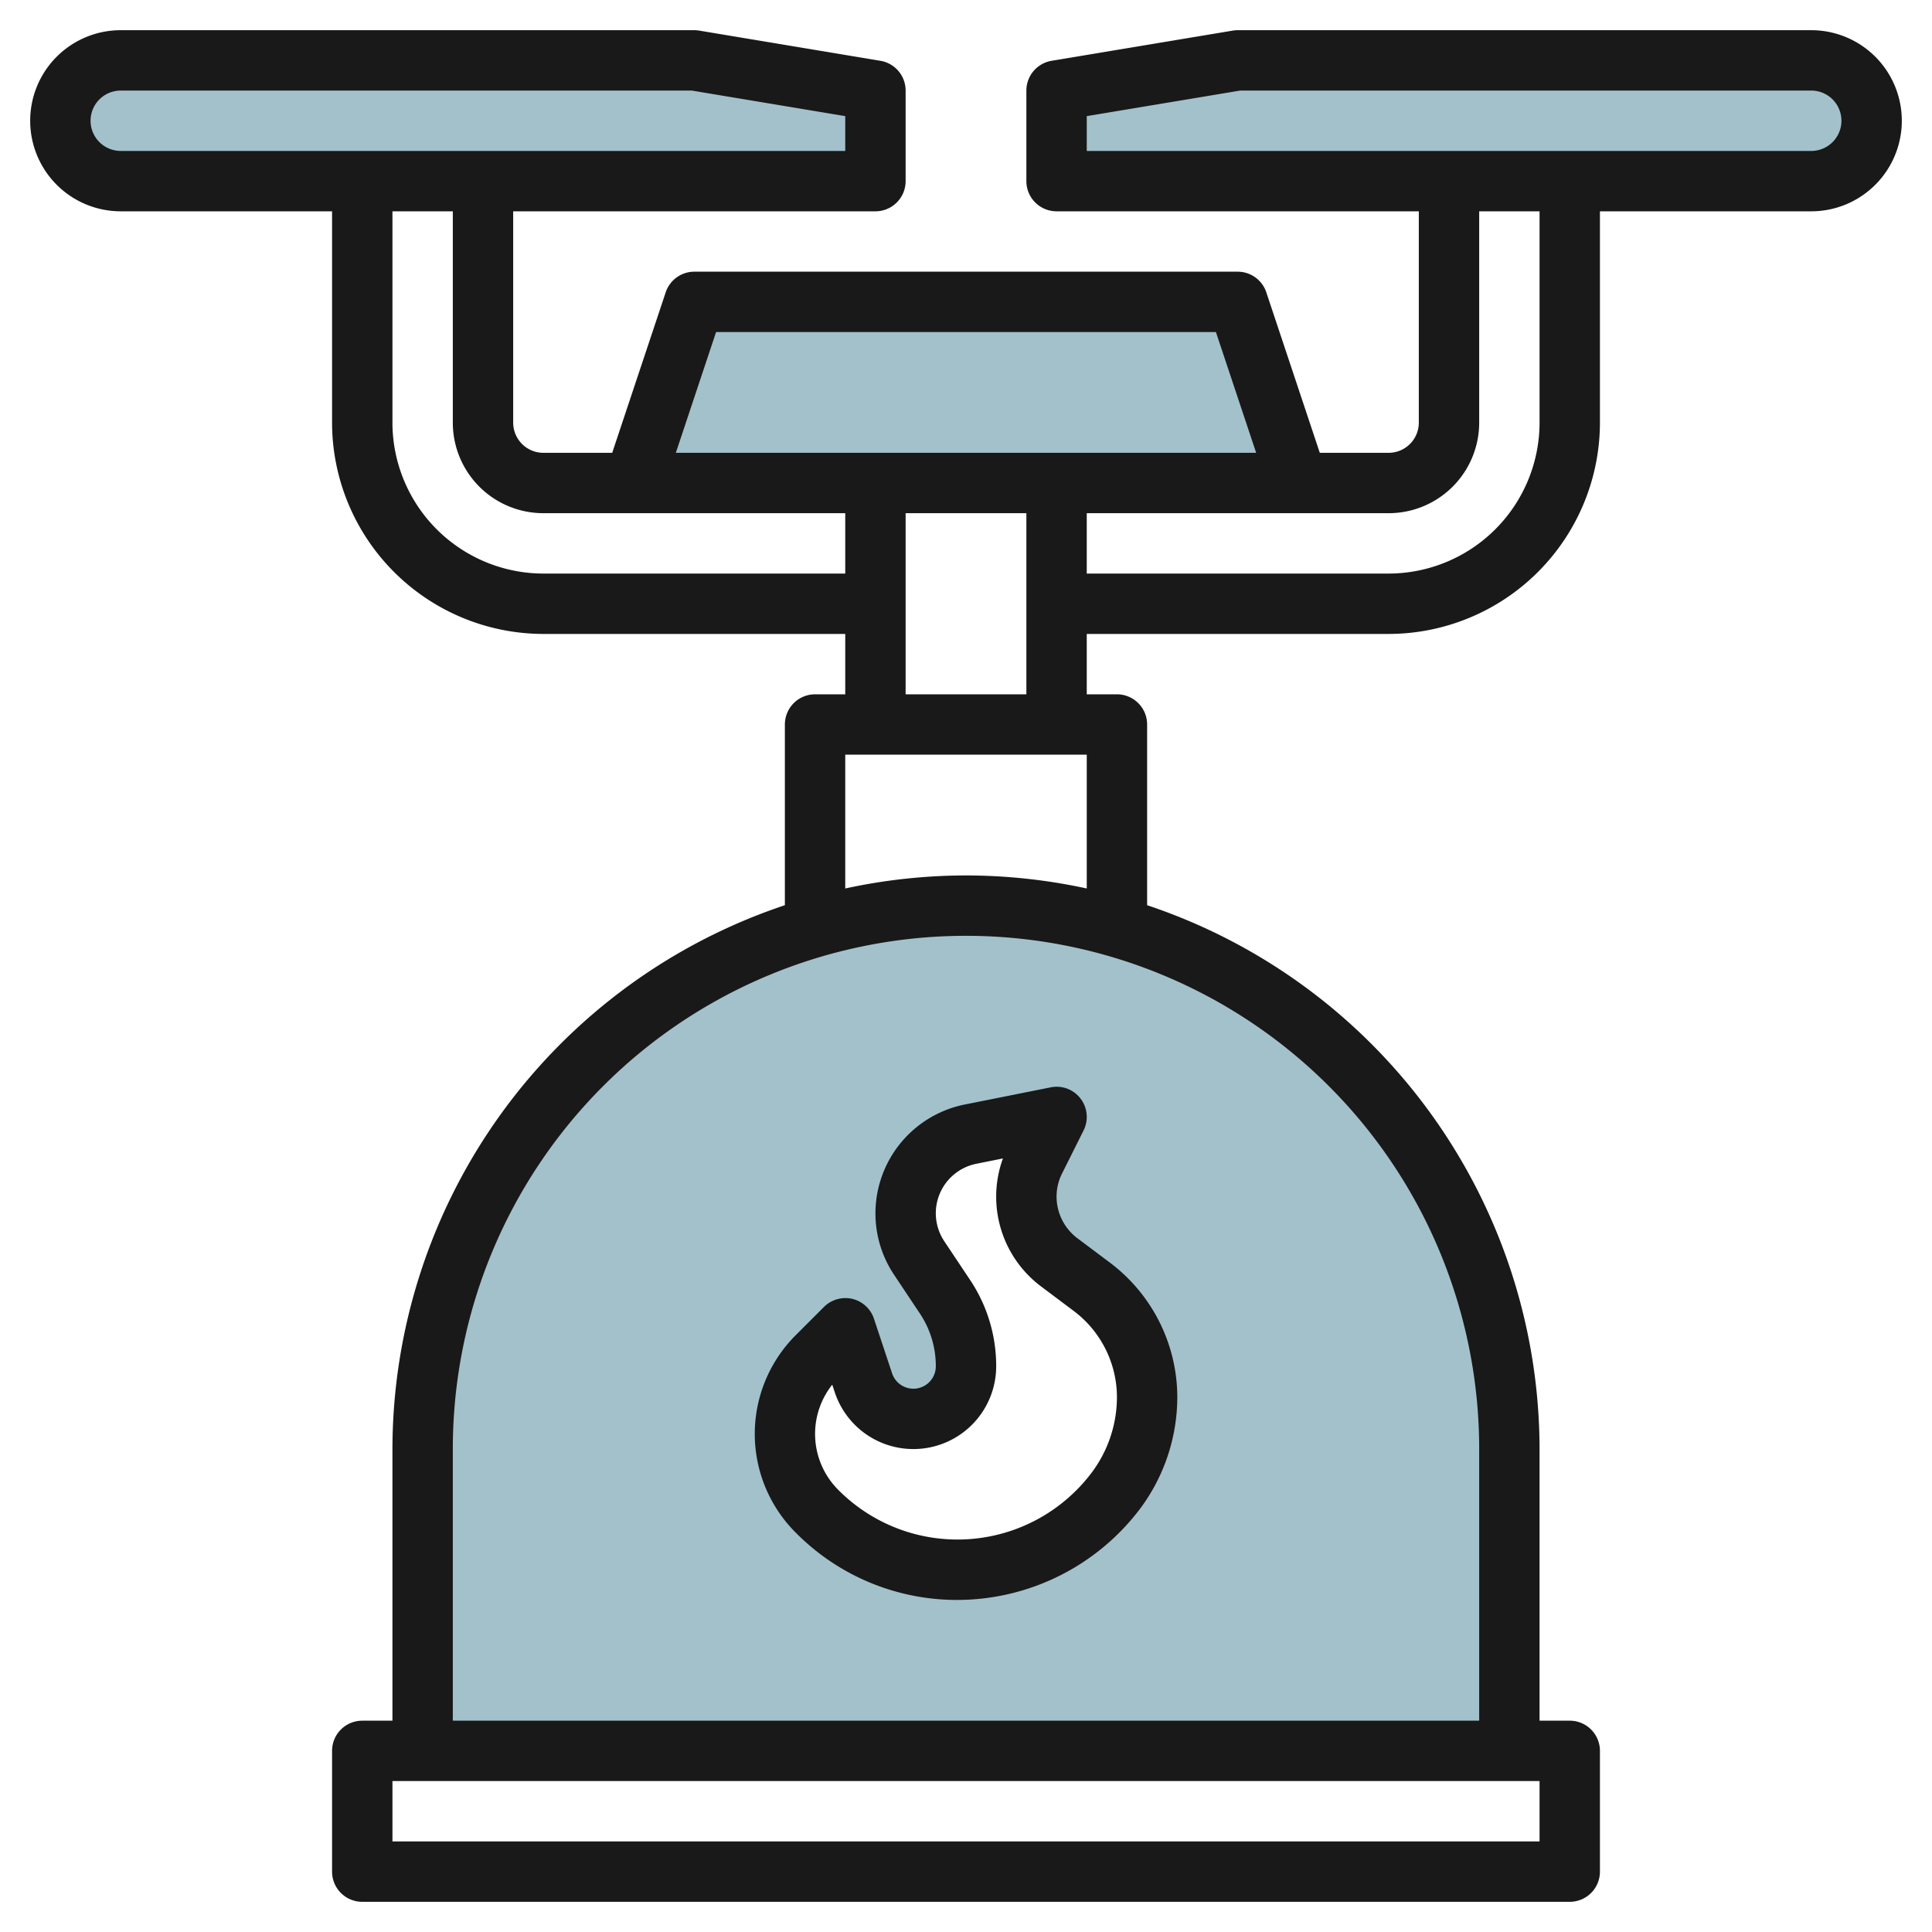
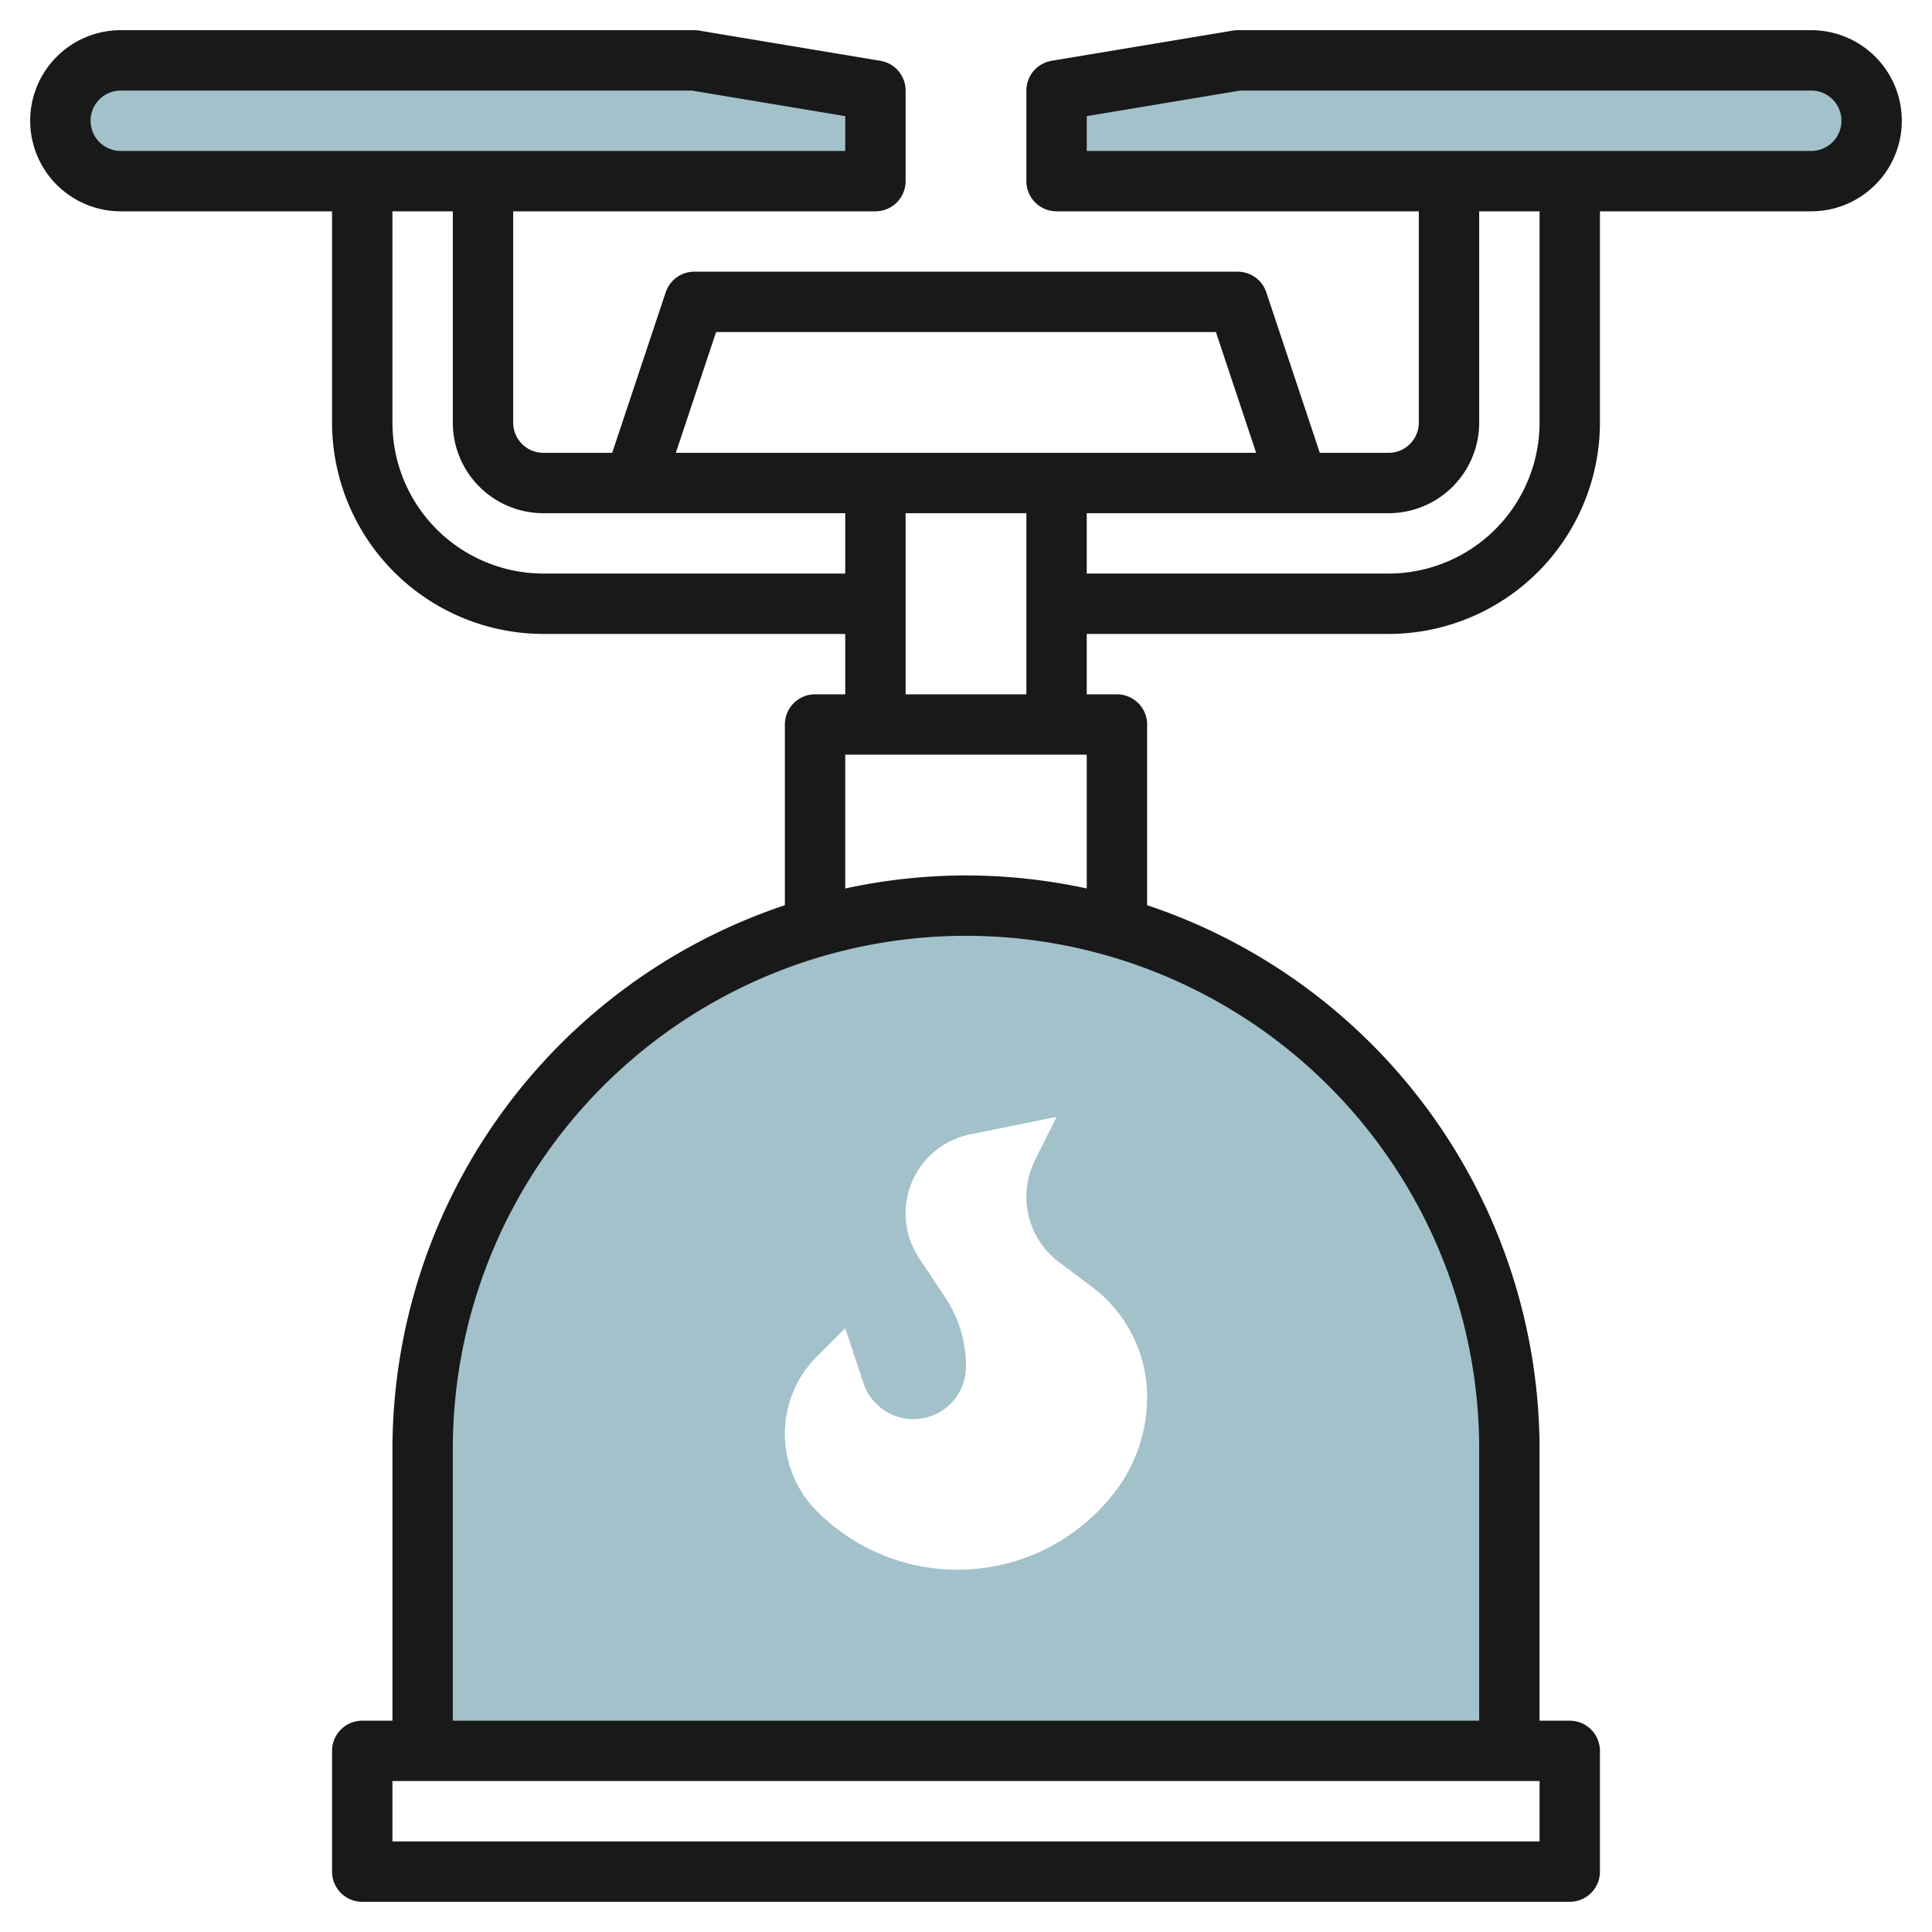
<svg xmlns="http://www.w3.org/2000/svg" id="Layer_3" height="512" viewBox="0 0 64 64" width="512" data-name="Layer 3">
  <g fill="#a3c1ca">
-     <path d="m41 10h-18l-2 6h22z" />
    <path d="m35 6h25a2 2 0 0 0 2-2 2 2 0 0 0 -2-2h-19l-6 1z" />
    <path d="m29 6h-25a2 2 0 0 1 -2-2 2 2 0 0 1 2-2h19l6 1z" />
    <path d="m32 30a18 18 0 0 0 -18 18v10h36v-10a18 18 0 0 0 -18-18zm4.969 19.375a6.563 6.563 0 0 1 -9.891.7l-.017-.017a3.621 3.621 0 0 1 0-5.122l.939-.936.6 1.808a1.743 1.743 0 0 0 3.4-.551 4.148 4.148 0 0 0 -.7-2.3l-.854-1.281a2.672 2.672 0 0 1 1.7-4.1l2.854-.576-.713 1.426a2.717 2.717 0 0 0 .8 3.389l1.088.816a4.563 4.563 0 0 1 1.825 3.65 5.16 5.16 0 0 1 -1.031 3.094z" />
  </g>
-   <path d="m29 40.19a3.661 3.661 0 0 0 .617 2.038l.854 1.282a3.132 3.132 0 0 1 .529 1.747.743.743 0 0 1 -1.449.234l-.6-1.807a1 1 0 0 0 -.719-.658 1.01 1.01 0 0 0 -.936.267l-.939.939a4.621 4.621 0 0 0 .017 6.553 7.509 7.509 0 0 0 5.345 2.215 7.6 7.6 0 0 0 6.05-3.024 6.2 6.2 0 0 0 1.231-3.695 5.589 5.589 0 0 0 -2.226-4.45l-1.087-.815a1.729 1.729 0 0 1 -.687-1.374 1.706 1.706 0 0 1 .182-.769l.713-1.426a1 1 0 0 0 -.1-1.054.993.993 0 0 0 -.991-.373l-2.852.57a3.682 3.682 0 0 0 -2.952 3.6zm4.223-1.815a3.714 3.714 0 0 0 1.264 4.24l1.087.816a3.58 3.58 0 0 1 1.426 2.85 4.18 4.18 0 0 1 -.831 2.494 5.564 5.564 0 0 1 -8.4.579 2.621 2.621 0 0 1 -.2-3.484l.085.254a2.743 2.743 0 0 0 5.346-.867 5.13 5.13 0 0 0 -.865-2.858l-.855-1.282a1.672 1.672 0 0 1 1.065-2.566z" fill="#191919" />
  <path d="m60 1h-19a1 1 0 0 0 -.164.014l-6 1a1 1 0 0 0 -.836.986v3a1 1 0 0 0 1 1h12v7a1 1 0 0 1 -1 1h-2.28l-1.772-5.316a1 1 0 0 0 -.948-.684h-18a1 1 0 0 0 -.948.684l-1.772 5.316h-2.28a1 1 0 0 1 -1-1v-7h12a1 1 0 0 0 1-1v-3a1 1 0 0 0 -.836-.986l-6-1a1 1 0 0 0 -.164-.014h-19a3 3 0 0 0 0 6h7v7a7.009 7.009 0 0 0 7 7h10v2h-1a1 1 0 0 0 -1 1v5.986a19.023 19.023 0 0 0 -13 18.014v9h-1a1 1 0 0 0 -1 1v4a1 1 0 0 0 1 1h40a1 1 0 0 0 1-1v-4a1 1 0 0 0 -1-1h-1v-9a19.023 19.023 0 0 0 -13-18.014v-5.986a1 1 0 0 0 -1-1h-1v-2h10a7.009 7.009 0 0 0 7-7v-7h7a3 3 0 0 0 0-6zm-36.279 10h16.558l1.333 4h-19.224zm-20.721-7a1 1 0 0 1 1-1h18.917l5.083.847v1.153h-24a1 1 0 0 1 -1-1zm15 15a5.006 5.006 0 0 1 -5-5v-7h2v7a3 3 0 0 0 3 3h10v2zm33 42h-38v-2h38zm-2-13v9h-34v-9a17 17 0 0 1 34 0zm-17-19a18.97 18.97 0 0 0 -4 .432v-4.432h8v4.432a18.97 18.97 0 0 0 -4-.432zm-2-6v-6h4v6zm21-9a5.006 5.006 0 0 1 -5 5h-10v-2h10a3 3 0 0 0 3-3v-7h2zm9-9h-24v-1.153l5.083-.847h18.917a1 1 0 0 1 0 2z" fill="#191919" />
</svg>